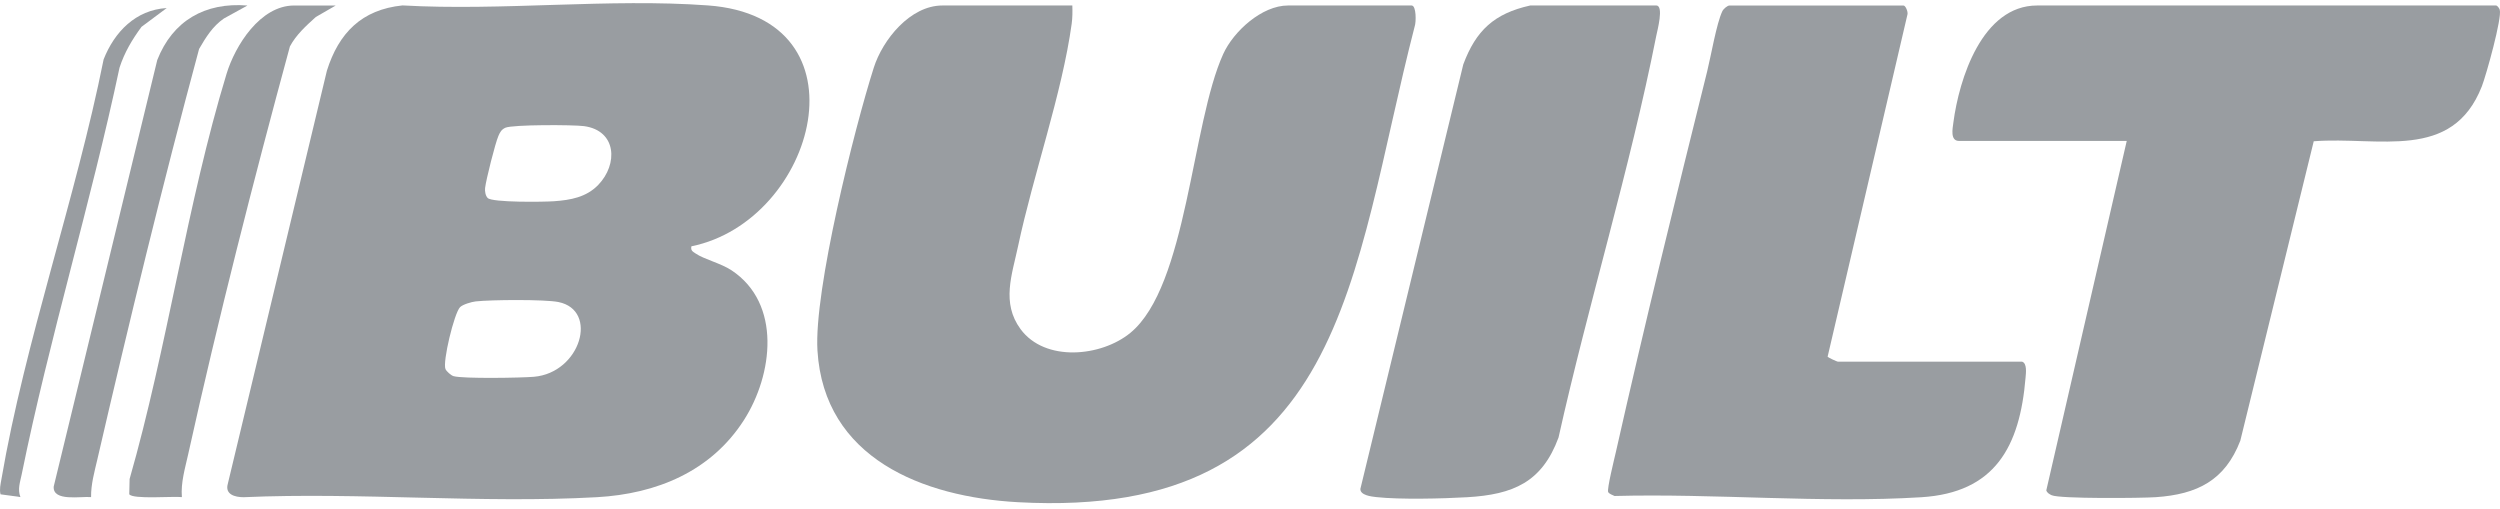
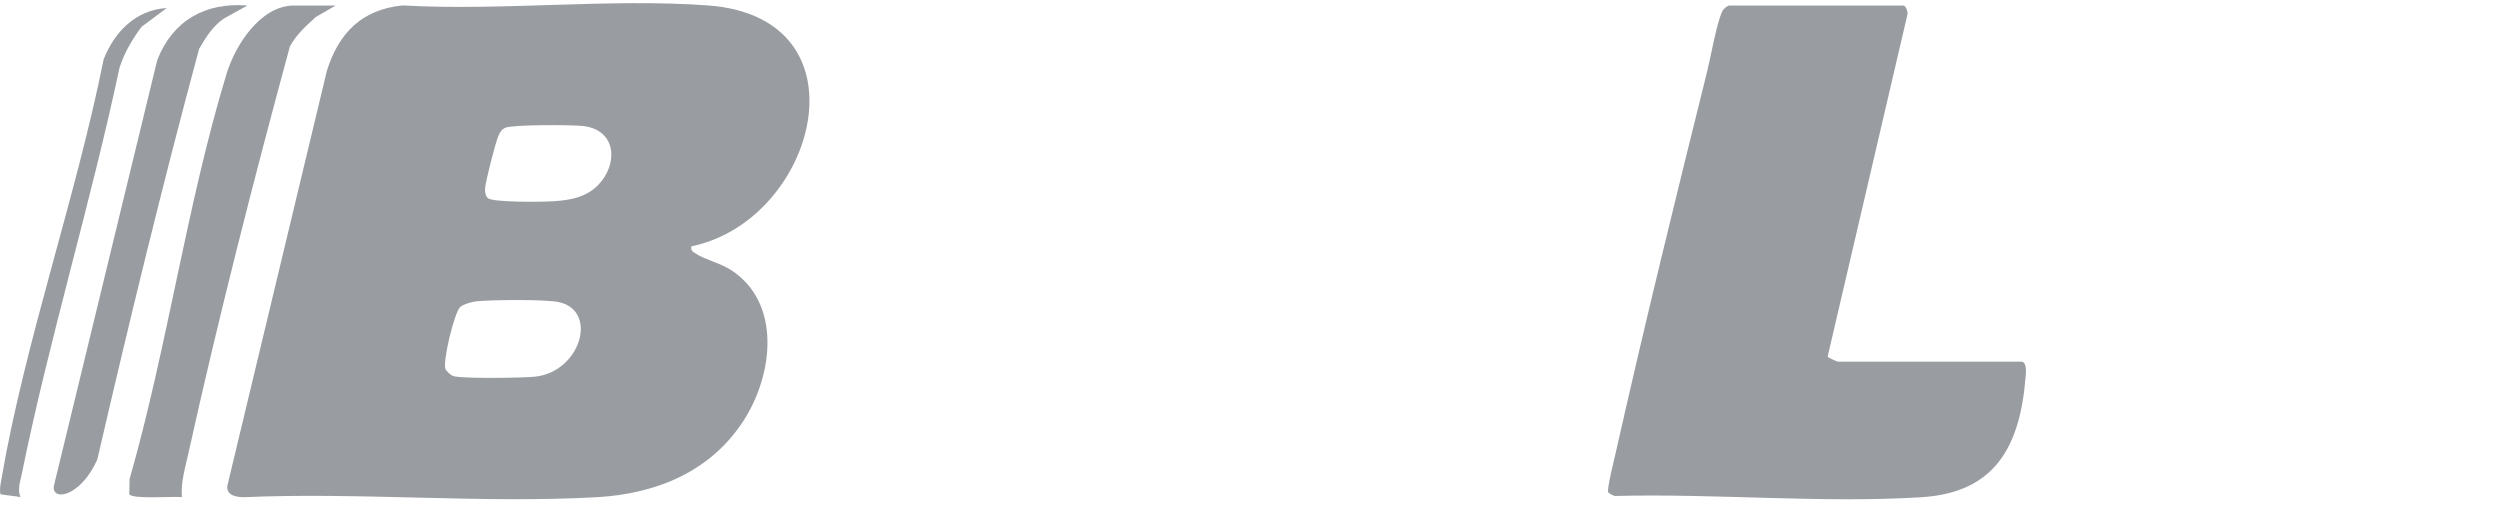
<svg xmlns="http://www.w3.org/2000/svg" width="162" height="33" viewBox="0 0 162 33" fill="none">
  <path d="M44.804 15.96C44.748 16.234 44.877 16.292 45.072 16.424C45.627 16.804 46.712 17.058 47.405 17.517C50.662 19.677 50.085 24.292 48.205 27.224C46.076 30.545 42.552 32.002 38.681 32.218C31.19 32.637 23.314 31.886 15.782 32.219C15.217 32.219 14.573 32.036 14.759 31.364L21.183 4.581C21.95 2.137 23.439 0.621 26.082 0.351C32.532 0.718 39.485 -0.117 45.873 0.351C56.468 1.126 52.899 14.317 44.804 15.96ZM31.604 12.832C31.909 13.131 35.247 13.088 35.902 13.04C36.978 12.963 37.991 12.781 38.763 11.985C40.059 10.647 39.969 8.46 37.843 8.173C37.152 8.08 33.205 8.069 32.747 8.278C32.491 8.396 32.404 8.564 32.298 8.806C32.088 9.288 31.496 11.646 31.434 12.18C31.41 12.385 31.457 12.687 31.604 12.831V12.832ZM29.811 19.905C29.431 20.291 28.666 23.468 28.868 23.918C28.934 24.066 29.229 24.33 29.392 24.375C29.997 24.549 33.772 24.486 34.594 24.416C37.626 24.157 38.81 20.102 36.186 19.572C35.297 19.392 31.805 19.422 30.825 19.531C30.558 19.561 29.987 19.727 29.811 19.905Z" fill="#999DA1" />
-   <path d="M69.487 0.356C69.5 0.752 69.499 1.14 69.446 1.534C68.822 6.071 66.947 11.348 65.97 15.957C65.58 17.802 64.877 19.622 66.132 21.327C67.716 23.478 71.36 23.122 73.249 21.568C76.931 18.538 77.209 8.019 79.266 3.497C79.935 2.027 81.771 0.356 83.463 0.356H91.472C91.787 0.356 91.766 1.455 91.675 1.697C87.518 17.795 87.282 33.71 65.966 32.543C59.801 32.206 53.396 29.7 52.971 22.71C52.736 18.833 55.353 8.366 56.621 4.385C57.199 2.57 58.98 0.356 61.069 0.356H69.487Z" fill="#999DA1" />
-   <path d="M161.76 0.356C161.84 0.381 161.953 0.534 161.982 0.626C162.148 1.139 161.102 4.884 160.822 5.599C158.906 10.484 154.133 8.829 149.93 9.154L145.172 28.557C144.181 31.132 142.383 32.032 139.699 32.217C138.76 32.282 133.467 32.33 132.949 32.091C132.804 32.024 132.649 31.937 132.6 31.776L137.813 9.132H126.943C126.36 9.132 126.528 8.333 126.577 7.954C126.945 5.132 128.435 0.356 132.011 0.356H161.76Z" fill="#999DA1" />
  <path d="M131.03 23.436C131.366 23.54 131.28 24.184 131.256 24.472C130.884 28.954 129.272 31.925 124.499 32.221C118.049 32.621 111.109 31.966 104.624 32.14C104.491 32.078 104.283 32.009 104.211 31.889C104.112 31.724 104.62 29.684 104.71 29.286C106.564 21.054 108.588 12.805 110.627 4.614C110.873 3.622 111.229 1.52 111.608 0.726C111.681 0.573 111.937 0.358 112.068 0.358H123.347C123.48 0.358 123.644 0.756 123.606 0.925L118.429 23.117C118.467 23.172 119.046 23.438 119.098 23.438H131.03V23.436Z" fill="#999DA1" />
-   <path d="M99.154 0.356H107.328C107.832 0.356 107.393 1.99 107.329 2.308C105.612 10.977 102.922 19.706 100.993 28.351C99.924 31.251 98.058 32.045 95.076 32.22C93.5 32.312 90.704 32.38 89.184 32.212C88.856 32.176 88.138 32.091 88.152 31.682L94.821 4.174C95.64 1.975 96.821 0.877 99.154 0.357V0.356Z" fill="#999DA1" />
  <path d="M21.757 0.356L20.464 1.102C19.834 1.672 19.19 2.252 18.786 3.01C16.415 11.737 14.152 20.598 12.192 29.446C11.99 30.359 11.71 31.269 11.786 32.213C11.238 32.145 8.594 32.373 8.376 32.026L8.399 31.037C10.841 22.514 12.111 13.216 14.682 4.78C15.236 2.961 16.856 0.357 19.059 0.357H21.757V0.356Z" fill="#999DA1" />
-   <path d="M16.035 0.358L14.511 1.197C13.776 1.703 13.338 2.421 12.901 3.172C10.53 11.961 8.363 20.881 6.308 29.771C6.123 30.57 5.889 31.383 5.902 32.213C5.254 32.148 3.407 32.523 3.48 31.529L10.19 3.89C11.188 1.347 13.282 0.134 16.035 0.358Z" fill="#999DA1" />
+   <path d="M16.035 0.358L14.511 1.197C13.776 1.703 13.338 2.421 12.901 3.172C10.53 11.961 8.363 20.881 6.308 29.771C5.254 32.148 3.407 32.523 3.48 31.529L10.19 3.89C11.188 1.347 13.282 0.134 16.035 0.358Z" fill="#999DA1" />
  <path d="M10.804 0.521L9.17 1.739C8.559 2.567 8.065 3.402 7.745 4.385C5.871 13.21 3.2 21.909 1.404 30.747C1.3 31.258 1.129 31.701 1.323 32.21L0.034 32.032C-0.047 31.707 0.036 31.385 0.09 31.064C1.62 22.115 4.921 12.812 6.715 3.848C7.418 2.07 8.785 0.644 10.804 0.521Z" fill="#999DA1" />
</svg>